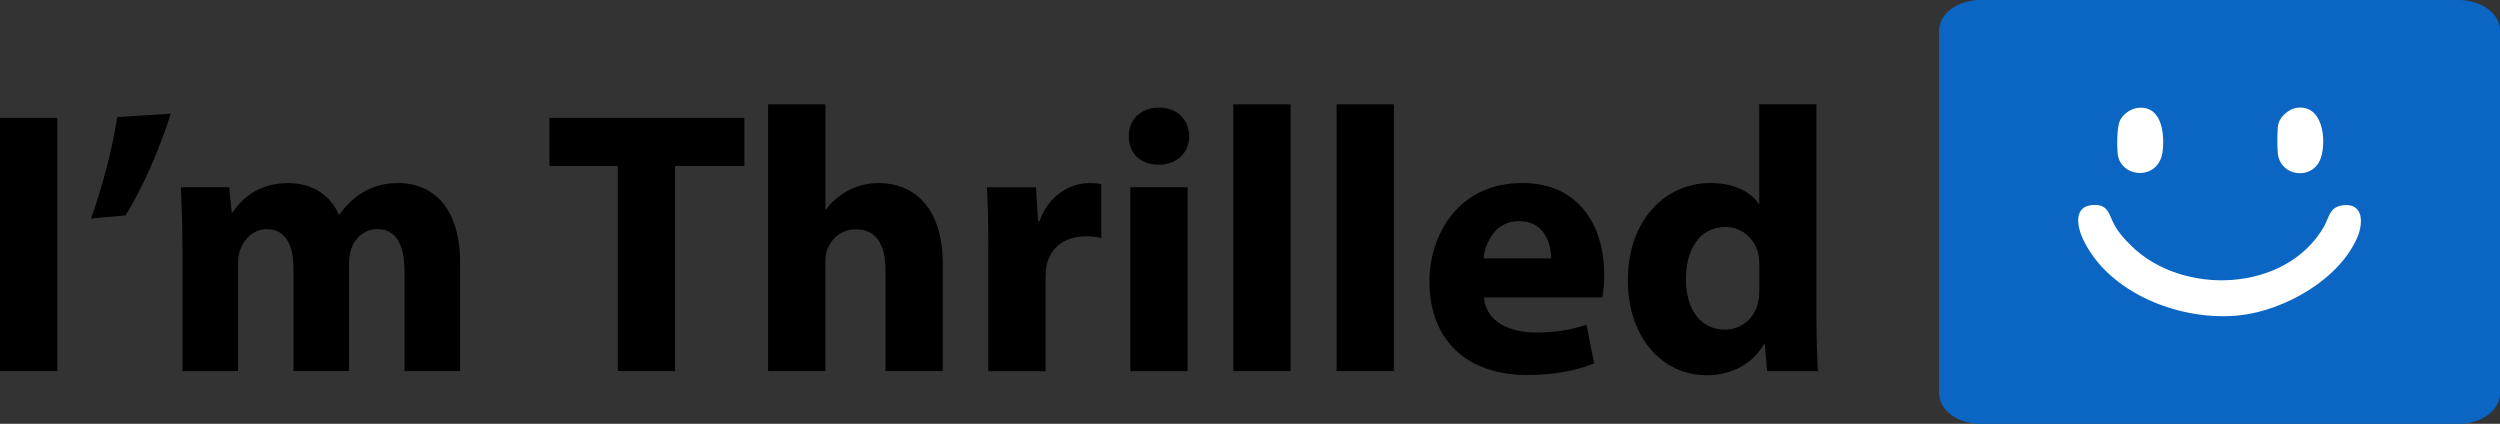
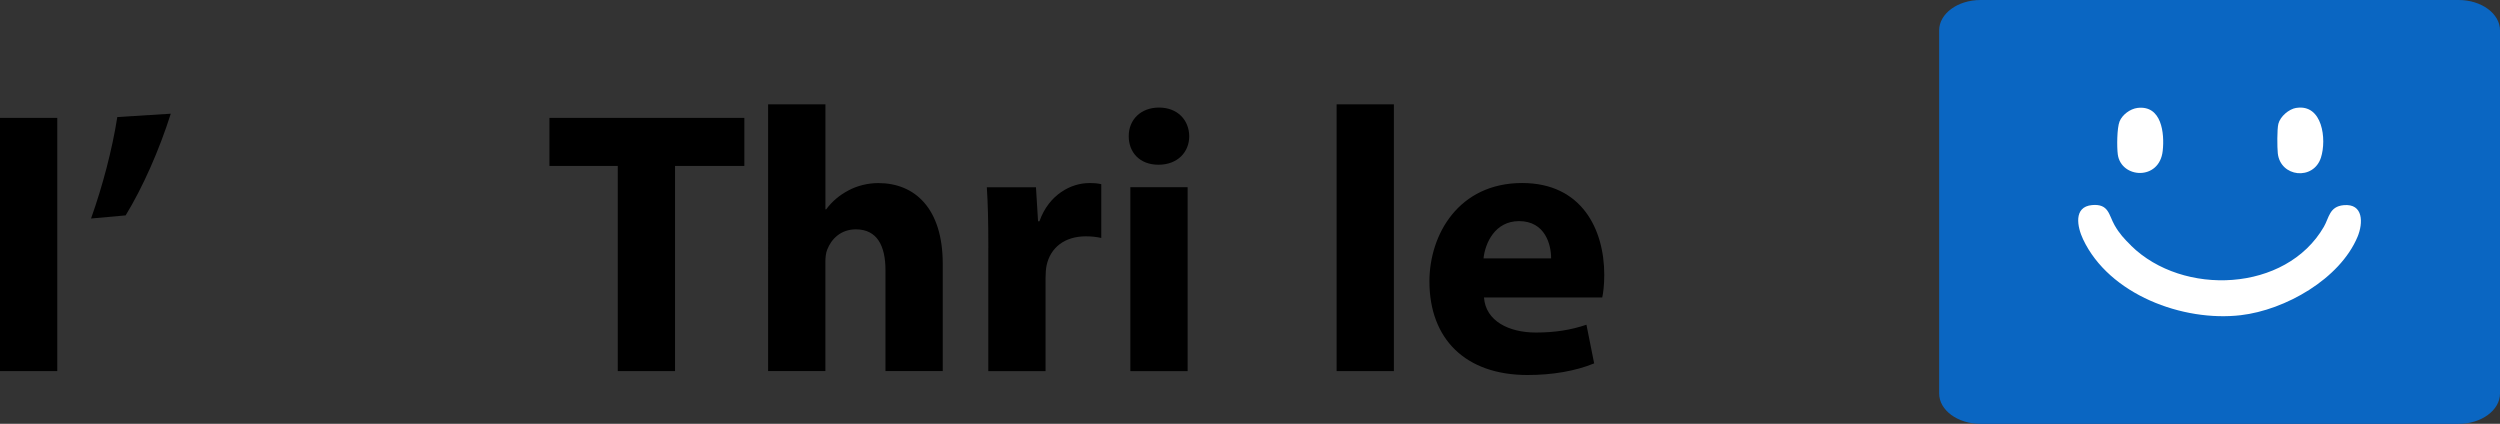
<svg xmlns="http://www.w3.org/2000/svg" id="Livello_2" data-name="Livello 2" viewBox="0 0 479.72 81.32">
  <rect x="0" y="0" width="479.72" height="81.32" fill="#333333" stroke="none" />
  <defs>
    <style>
      .cls-1 {
        fill: #fff;
      }

      .cls-2 {
        fill: #0a66c2;
      }
    </style>
  </defs>
  <g id="svg3070">
    <g id="path14">
      <path class="cls-2" d="M372.1,5.83c0-3.22,3.56-5.83,7.95-5.83h91.72c4.39,0,7.95,2.61,7.95,5.83v69.67c0,3.22-3.56,5.83-7.95,5.83h-91.72c-4.39,0-7.95-2.61-7.95-5.83V5.83Z" />
    </g>
    <g>
      <path d="M10.99,22.62v48.59H0V22.62h10.99Z" />
      <path d="M32.77,21.82c-2.24,7.04-5.36,14.1-8.66,19.51l-6.64.6c2.19-6.16,4.05-13.15,5.04-19.47l10.26-.64Z" />
-       <path d="M35,47.19c0-4.39-.14-8.11-.29-11.27h9.27l.47,4.78h.23c1.49-2.23,4.64-5.57,10.65-5.57,4.58,0,8.14,2.34,9.66,6.05h.14c1.32-1.87,2.88-3.31,4.58-4.3,1.91-1.15,4.07-1.75,6.7-1.75,6.74,0,11.88,4.77,11.88,15.31v20.77h-10.67v-19.17c0-5.11-1.65-8.08-5.19-8.08-2.54,0-4.31,1.73-5.05,3.83-.27.79-.4,1.9-.4,2.79v20.63h-10.67v-19.78c0-4.45-1.58-7.46-5.08-7.46-2.82,0-4.49,2.16-5.14,3.94-.32.86-.41,1.86-.41,2.78v20.53h-10.67v-24.02Z" />
      <path d="M118.54,31.84h-13.11v-9.22h37.4v9.22h-13.3v39.37h-10.99V31.84Z" />
      <path d="M147.4,20.02h10.99v20.15h.14c1.15-1.54,2.55-2.72,4.3-3.64,1.63-.88,3.68-1.4,5.71-1.4,7,0,12.36,4.85,12.36,15.49v20.59h-10.99v-19.38c0-4.64-1.6-7.82-5.67-7.82-2.93,0-4.72,1.87-5.5,3.87-.28.66-.36,1.6-.36,2.4v20.93h-10.99V20.02Z" />
      <path d="M189.65,47.56c0-5.18-.09-8.59-.29-11.63h9.43l.4,6.53h.27c1.81-5.16,6.11-7.33,9.52-7.33,1.01,0,1.53.03,2.34.21v10.32c-.85-.18-1.73-.31-2.97-.31-4.03,0-6.78,2.14-7.52,5.57-.14.7-.2,1.55-.2,2.44v17.86h-10.99v-23.66Z" />
      <path d="M228.2,26.13c.01,3.05-2.24,5.48-5.9,5.48s-5.72-2.43-5.71-5.48c-.01-3.14,2.29-5.49,5.81-5.49s5.76,2.35,5.8,5.49ZM216.9,71.21v-35.29h10.99v35.29h-10.99Z" />
-       <path d="M236.66,20.02h10.99v51.19h-10.99V20.02Z" />
+       <path d="M236.66,20.02h10.99v51.19V20.02Z" />
      <path d="M256.48,20.02h10.99v51.19h-10.99V20.02Z" />
      <path d="M284.76,57.09c.33,4.55,4.83,6.72,9.95,6.72,3.71,0,6.75-.5,9.71-1.5l1.48,7.42c-3.65,1.49-8.05,2.23-12.79,2.23-11.95,0-18.82-6.96-18.82-17.96,0-8.97,5.59-18.88,17.79-18.88,11.44,0,15.76,8.89,15.76,17.62,0,1.91-.2,3.53-.39,4.34h-22.68ZM297.64,49.58c.02-2.64-1.16-7.15-6.15-7.15-4.64,0-6.51,4.23-6.82,7.15h12.97Z" />
-       <path d="M348.55,20.02v40.65c0,4.01.14,8.18.29,10.54h-9.75l-.46-5.17h-.15c-2.22,3.96-6.5,5.96-11.05,5.96-8.33,0-15.06-7.15-15.06-18.12-.05-11.85,7.39-18.76,15.79-18.76,4.36,0,7.7,1.55,9.28,3.99h.14v-19.1h10.97ZM337.58,50.9c0-.61-.02-1.36-.14-1.99-.62-2.94-3.02-5.36-6.36-5.36-5.03,0-7.57,4.46-7.57,10.02,0,5.94,2.93,9.69,7.5,9.69,3.12,0,5.68-2.16,6.35-5.26.18-.75.23-1.6.23-2.48v-4.62Z" />
    </g>
    <g>
      <path class="cls-1" d="M408.92,47.13c9.94,9.78,29.74,8.95,37-3.61,1.02-1.76,1.04-3.88,3.79-4.15,3.83-.37,3.77,3.45,2.68,6.06-3.41,8.14-13.91,14.05-22.39,15.05-11.13,1.31-25.29-3.96-30.29-14.58-1.09-2.31-1.92-6.22,1.74-6.55,3.22-.28,3.19,1.9,4.31,3.86.91,1.6,1.87,2.64,3.17,3.91Z" />
      <path class="cls-1" d="M410.15,20.71c4.65-.57,5.22,4.86,4.85,8.23-.62,5.8-7.99,5.3-8.62.7-.19-1.42-.17-5.07.34-6.34s2.01-2.41,3.43-2.59Z" />
      <path class="cls-1" d="M440.62,20.71c5.05-.81,5.87,6.04,4.74,9.54-1.44,4.45-7.79,3.75-8.28-.84-.12-1.15-.15-4.61.11-5.65.36-1.41,2.01-2.83,3.43-3.06Z" />
    </g>
  </g>
</svg>